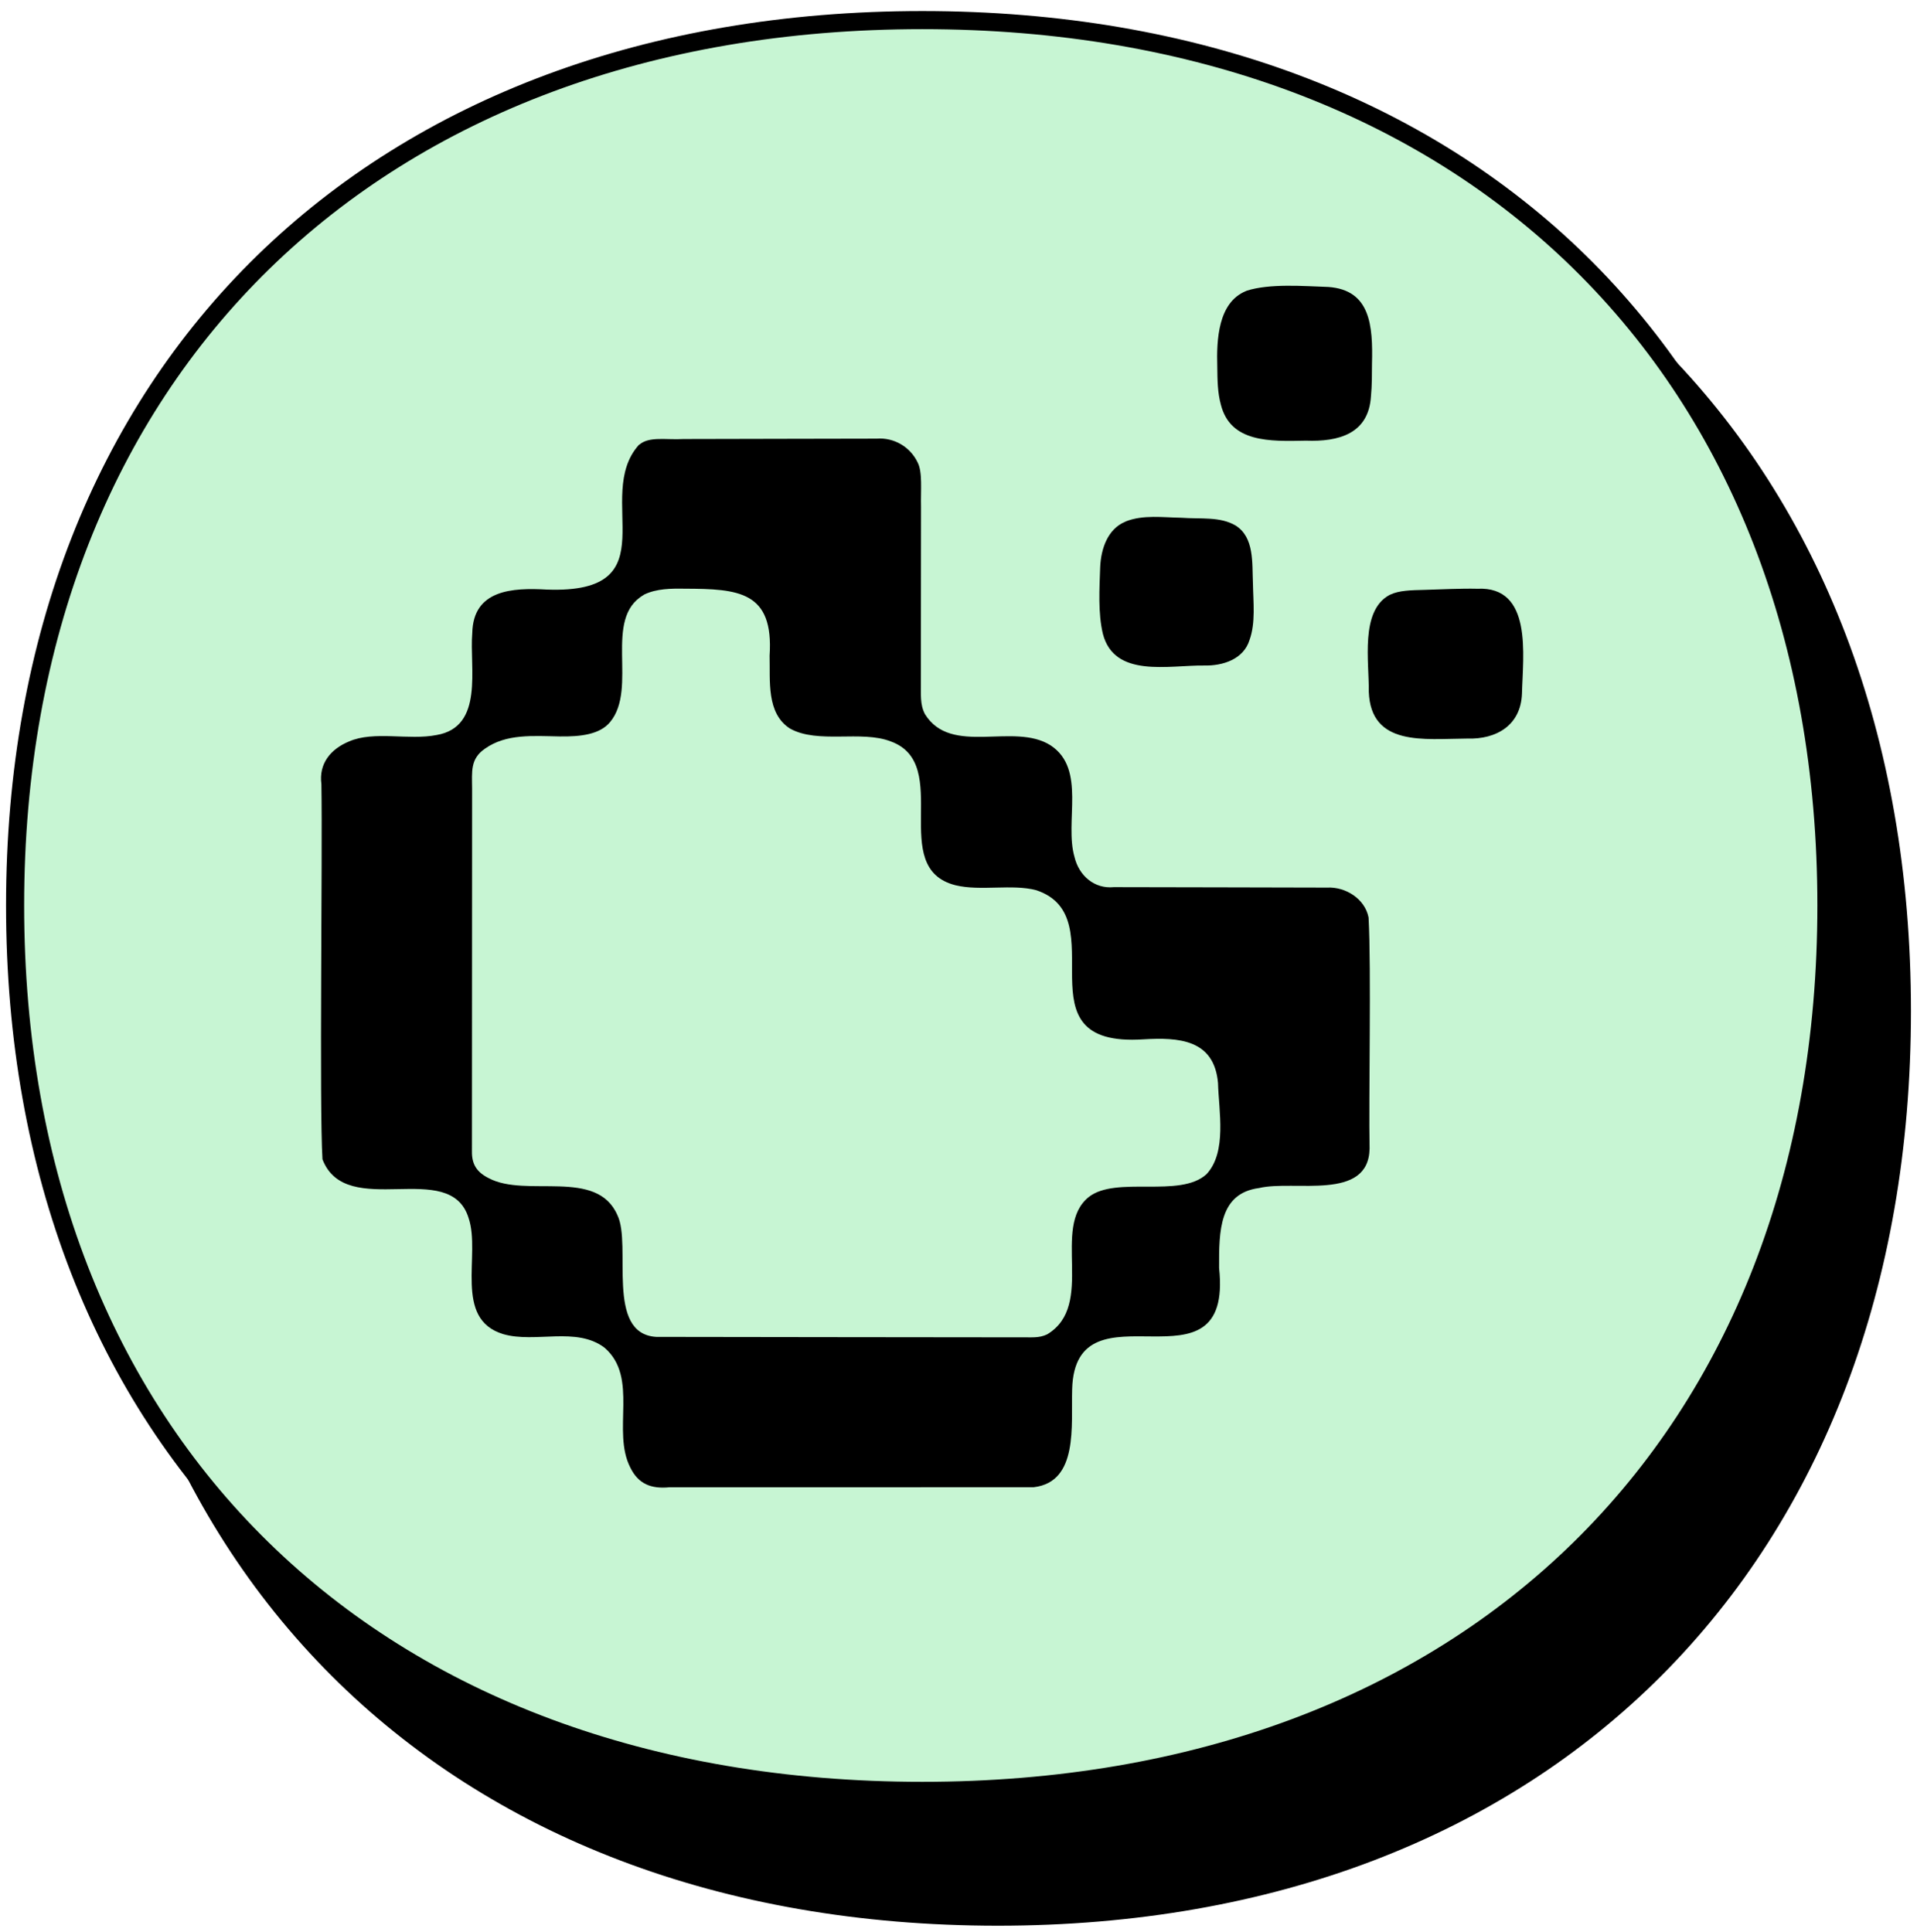
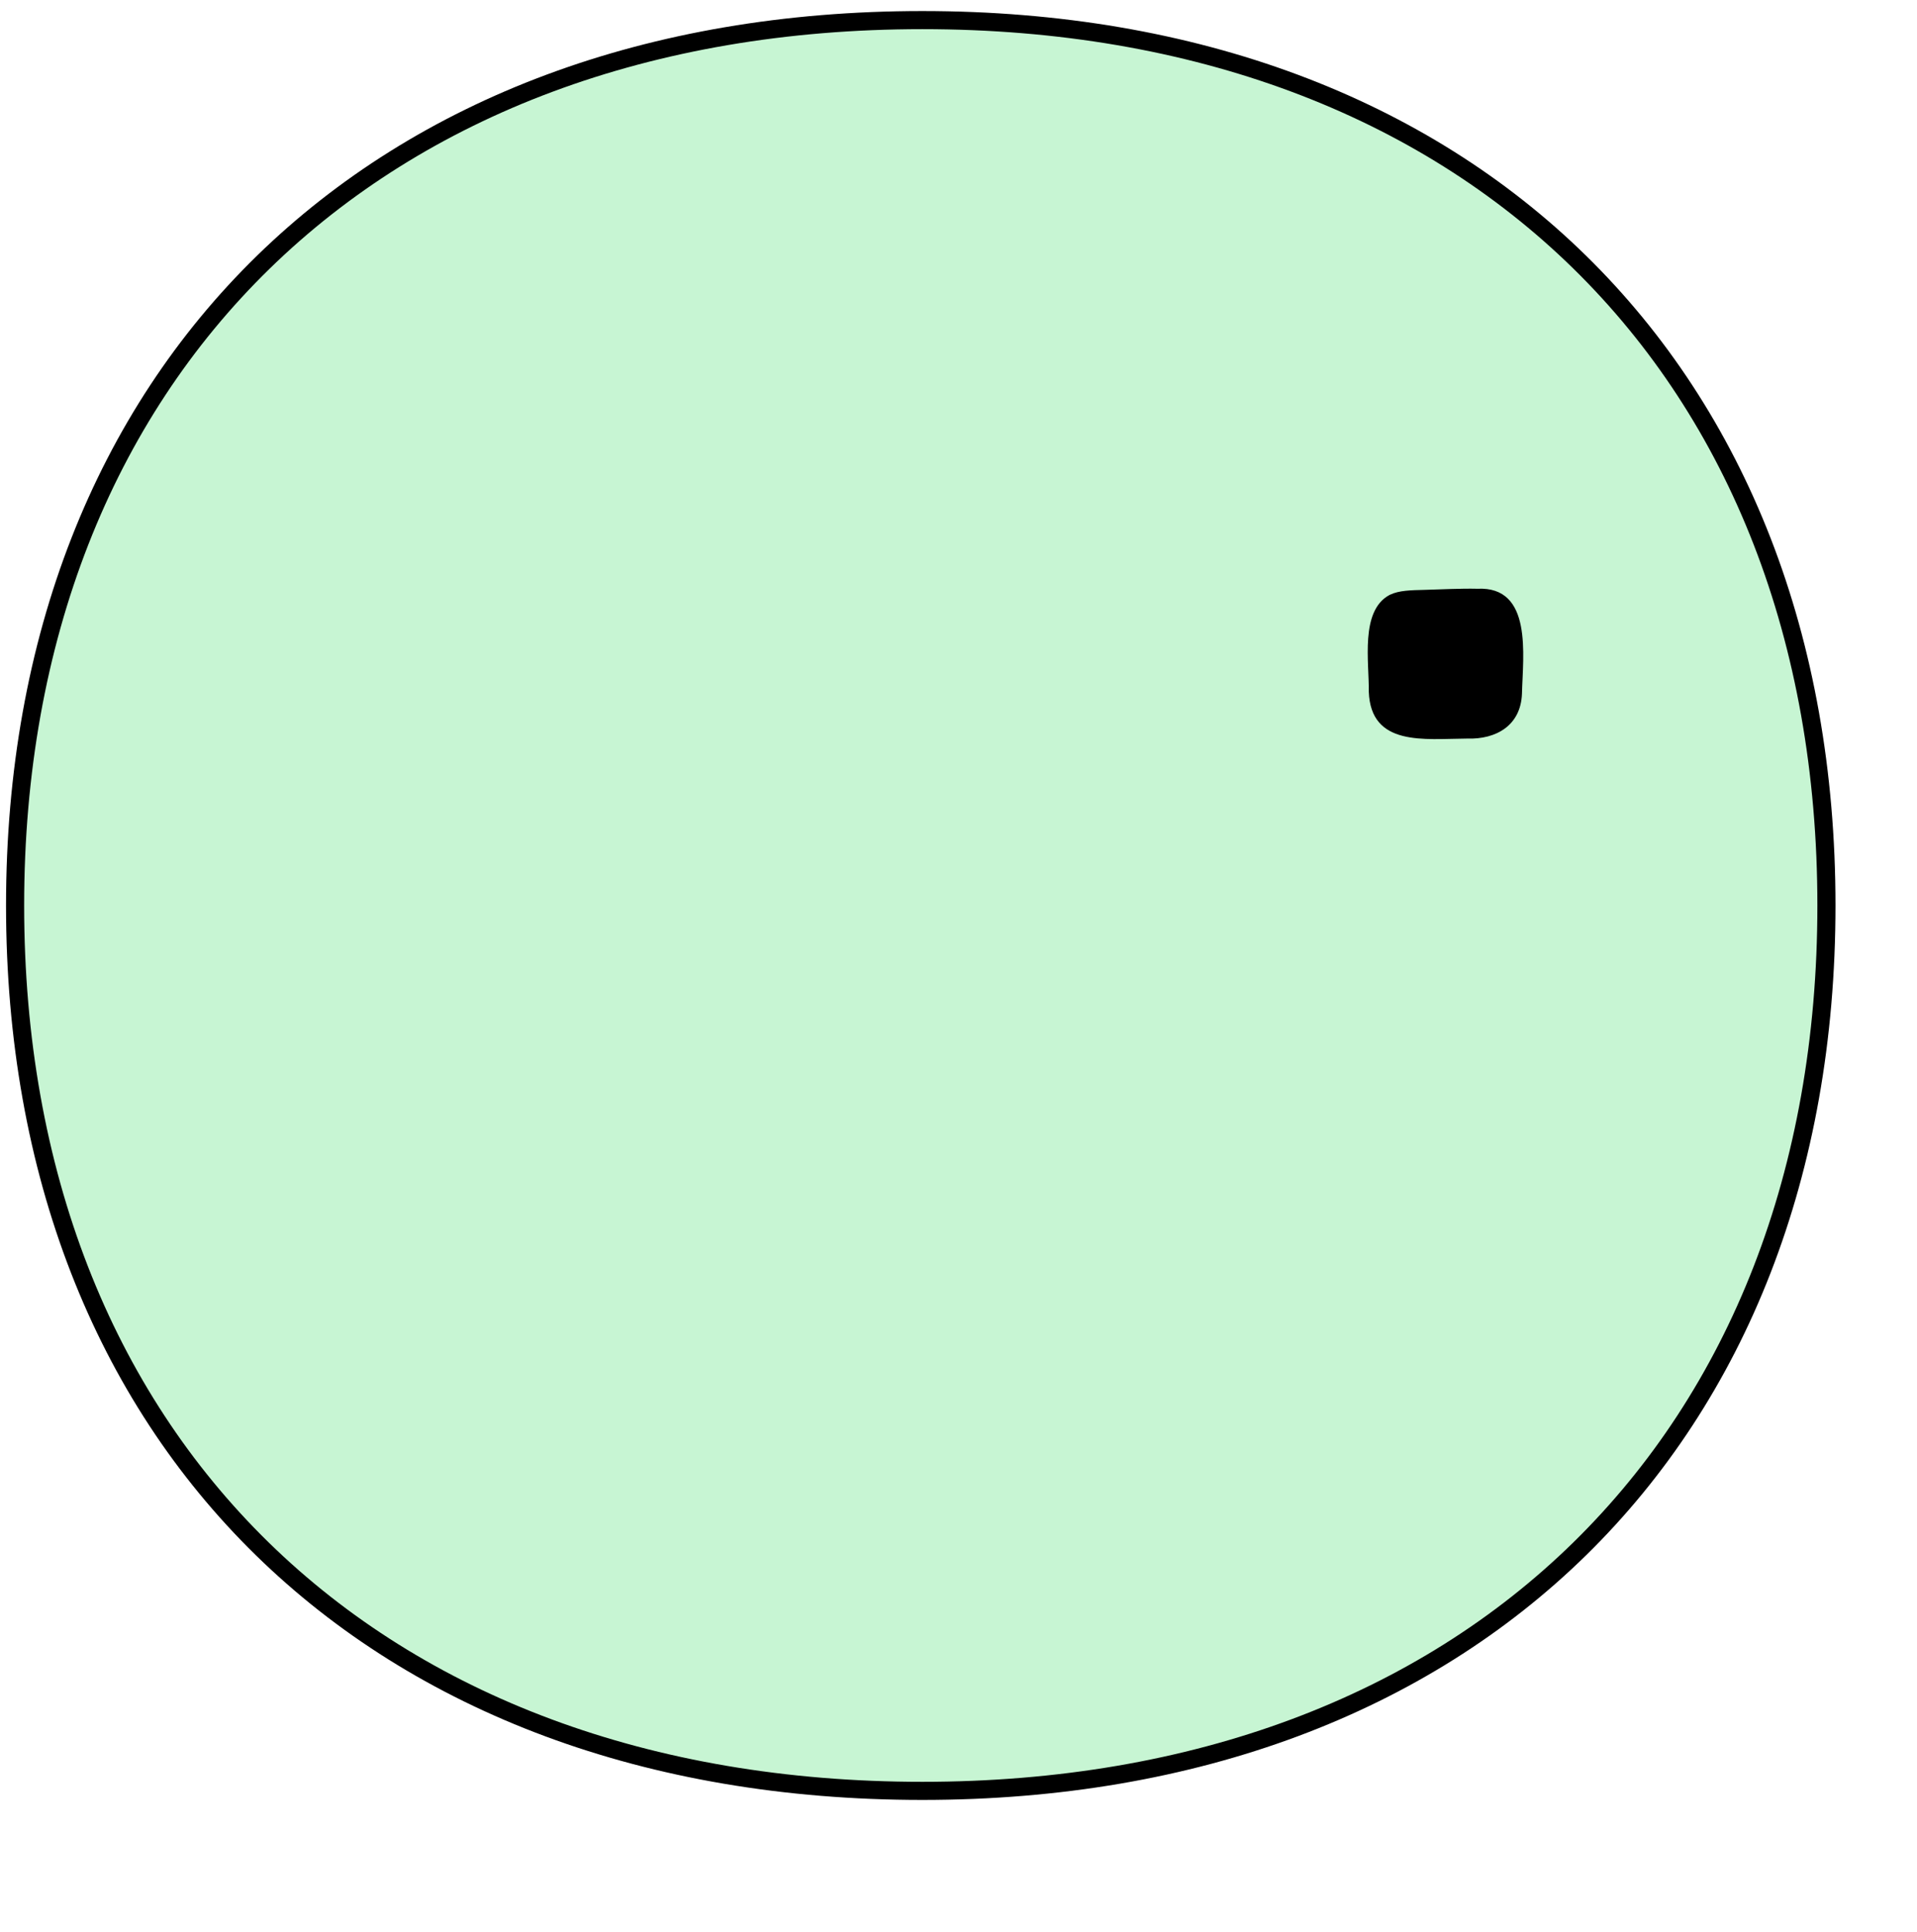
<svg xmlns="http://www.w3.org/2000/svg" width="127" height="128" viewBox="0 0 127 128" fill="none">
-   <path d="M6 66.998C6 30.745 29.824 7 66.105 7C102.376 7 126 30.74 126 66.998C126 103.255 102.385 127 66.105 127C29.62 127 6 103.251 6 66.998Z" fill="black" stroke="black" stroke-width="1.2" />
  <path d="M1 59.996C1 24.549 24.824 1.332 61.105 1.332C97.376 1.332 121 24.544 121 59.996C121 95.448 97.385 118.665 61.105 118.665C24.62 118.665 1 95.444 1 59.996Z" fill="#C7F5D3" stroke="black" stroke-width="1.2" />
-   <path d="M6.333 59.998C6.333 26.162 28.569 4 62.431 4C96.284 4 118.333 26.157 118.333 59.998C118.333 93.838 96.293 116 62.431 116C28.378 116 6.333 93.834 6.333 59.998Z" fill="#C7F5D3" />
-   <path d="M42.358 29.463C43.011 28.898 44.123 29.158 45.293 29.091C47.444 29.084 49.956 29.084 52.23 29.076C54.657 29.076 56.901 29.065 58.079 29.065C59.22 28.976 60.301 29.608 60.792 30.641C61.126 31.284 60.992 32.455 61.018 33.592C61.018 35.952 61.014 38.39 61.011 40.761C61.011 42.397 61.011 43.697 61.007 44.969C61.018 46.058 60.94 46.663 61.275 47.314C63.017 50.131 67.168 47.827 69.606 49.391C71.984 50.964 70.505 54.446 71.185 56.784C71.478 58.022 72.504 58.913 73.793 58.783C76.628 58.795 85.29 58.798 87.913 58.813C89.143 58.746 90.425 59.556 90.667 60.794C90.852 64.243 90.667 72.825 90.734 76.107C90.667 79.623 85.732 78.166 83.417 78.72C80.779 79.065 80.753 81.548 80.764 84.012C81.715 92.824 71.222 84.629 71.029 92.059C70.958 94.467 71.452 98.188 68.491 98.544C65.399 98.555 49.128 98.544 44.353 98.548C43.149 98.667 42.294 98.336 41.763 97.251C40.507 94.828 42.339 91.289 40.057 89.305C38.181 87.877 35.472 89.019 33.339 88.401C30.01 87.394 31.868 83.131 31.047 80.716C29.82 76.687 22.942 80.916 21.363 76.817C21.148 73.331 21.371 56.84 21.293 51.967C21.107 50.599 21.906 49.633 23.121 49.131C24.767 48.407 27.082 49.068 28.921 48.704C32.098 48.161 31.091 44.24 31.288 41.947C31.348 39.07 33.941 38.936 36.234 39.066C44.516 39.371 39.247 32.915 42.32 29.485L42.354 29.459L42.358 29.463ZM42.655 39.416C39.916 40.981 42.291 45.593 40.418 47.845C39.738 48.67 38.456 48.819 37.077 48.797C35.29 48.767 33.54 48.607 32.124 49.611C31.147 50.287 31.27 51.116 31.277 52.253C31.277 57.345 31.27 72.669 31.266 76.296C31.255 77.096 31.544 77.649 32.37 78.062C34.859 79.4 39.541 77.371 40.905 80.522C41.867 82.496 40.076 88.379 43.476 88.584C49.362 88.599 60.346 88.602 67.487 88.613C68.35 88.599 68.814 88.684 69.379 88.413C72.597 86.469 69.624 81.344 72.121 79.322C73.934 77.883 78.167 79.418 79.932 77.802C81.299 76.33 80.742 73.609 80.693 71.766C80.441 68.863 78.081 68.733 75.766 68.867C67.239 69.439 74.02 60.768 68.647 58.984C67.045 58.56 64.957 59.062 63.3 58.657C58.755 57.509 63.177 50.64 59.012 49.127C57.057 48.366 54.189 49.313 52.334 48.273C50.759 47.262 51.03 45.099 50.986 43.445C51.268 39.178 48.931 39.018 45.356 39.007C44.468 38.992 43.502 39.003 42.699 39.386L42.644 39.412L42.655 39.416Z" fill="black" />
-   <path d="M82.577 19.268C84.127 18.773 86.33 18.959 88.01 19.015C90.782 19.22 90.96 21.55 90.893 24.111C90.89 24.813 90.893 25.56 90.826 26.244C90.678 28.749 88.686 29.28 86.52 29.199C84.112 29.251 81.522 29.329 80.883 26.816C80.66 26.01 80.656 25.177 80.645 24.311C80.589 22.505 80.701 20.059 82.525 19.294L82.581 19.272L82.577 19.268Z" fill="black" />
  <path d="M92.094 39.405C92.688 39.122 93.457 39.107 94.379 39.085C95.475 39.055 96.79 38.985 97.872 39.011C101.558 38.832 100.889 43.437 100.829 45.972C100.748 48.057 99.139 49.005 97.188 48.938C94.345 48.957 90.815 49.481 90.681 45.827C90.711 43.88 90.094 40.49 92.041 39.431L92.094 39.405Z" fill="black" />
-   <path d="M74.588 34.547C75.737 34.097 77.041 34.287 78.256 34.306C79.575 34.402 80.816 34.216 81.853 34.818C83.109 35.606 82.945 37.309 83.005 38.613C83.027 39.932 83.19 41.259 82.782 42.4C82.388 43.686 81.017 44.125 79.779 44.099C77.424 44.069 73.827 44.946 73.065 41.999C72.734 40.613 72.838 38.989 72.886 37.58C72.939 36.339 73.396 35.053 74.533 34.577L74.592 34.551L74.588 34.547Z" fill="black" />
</svg>